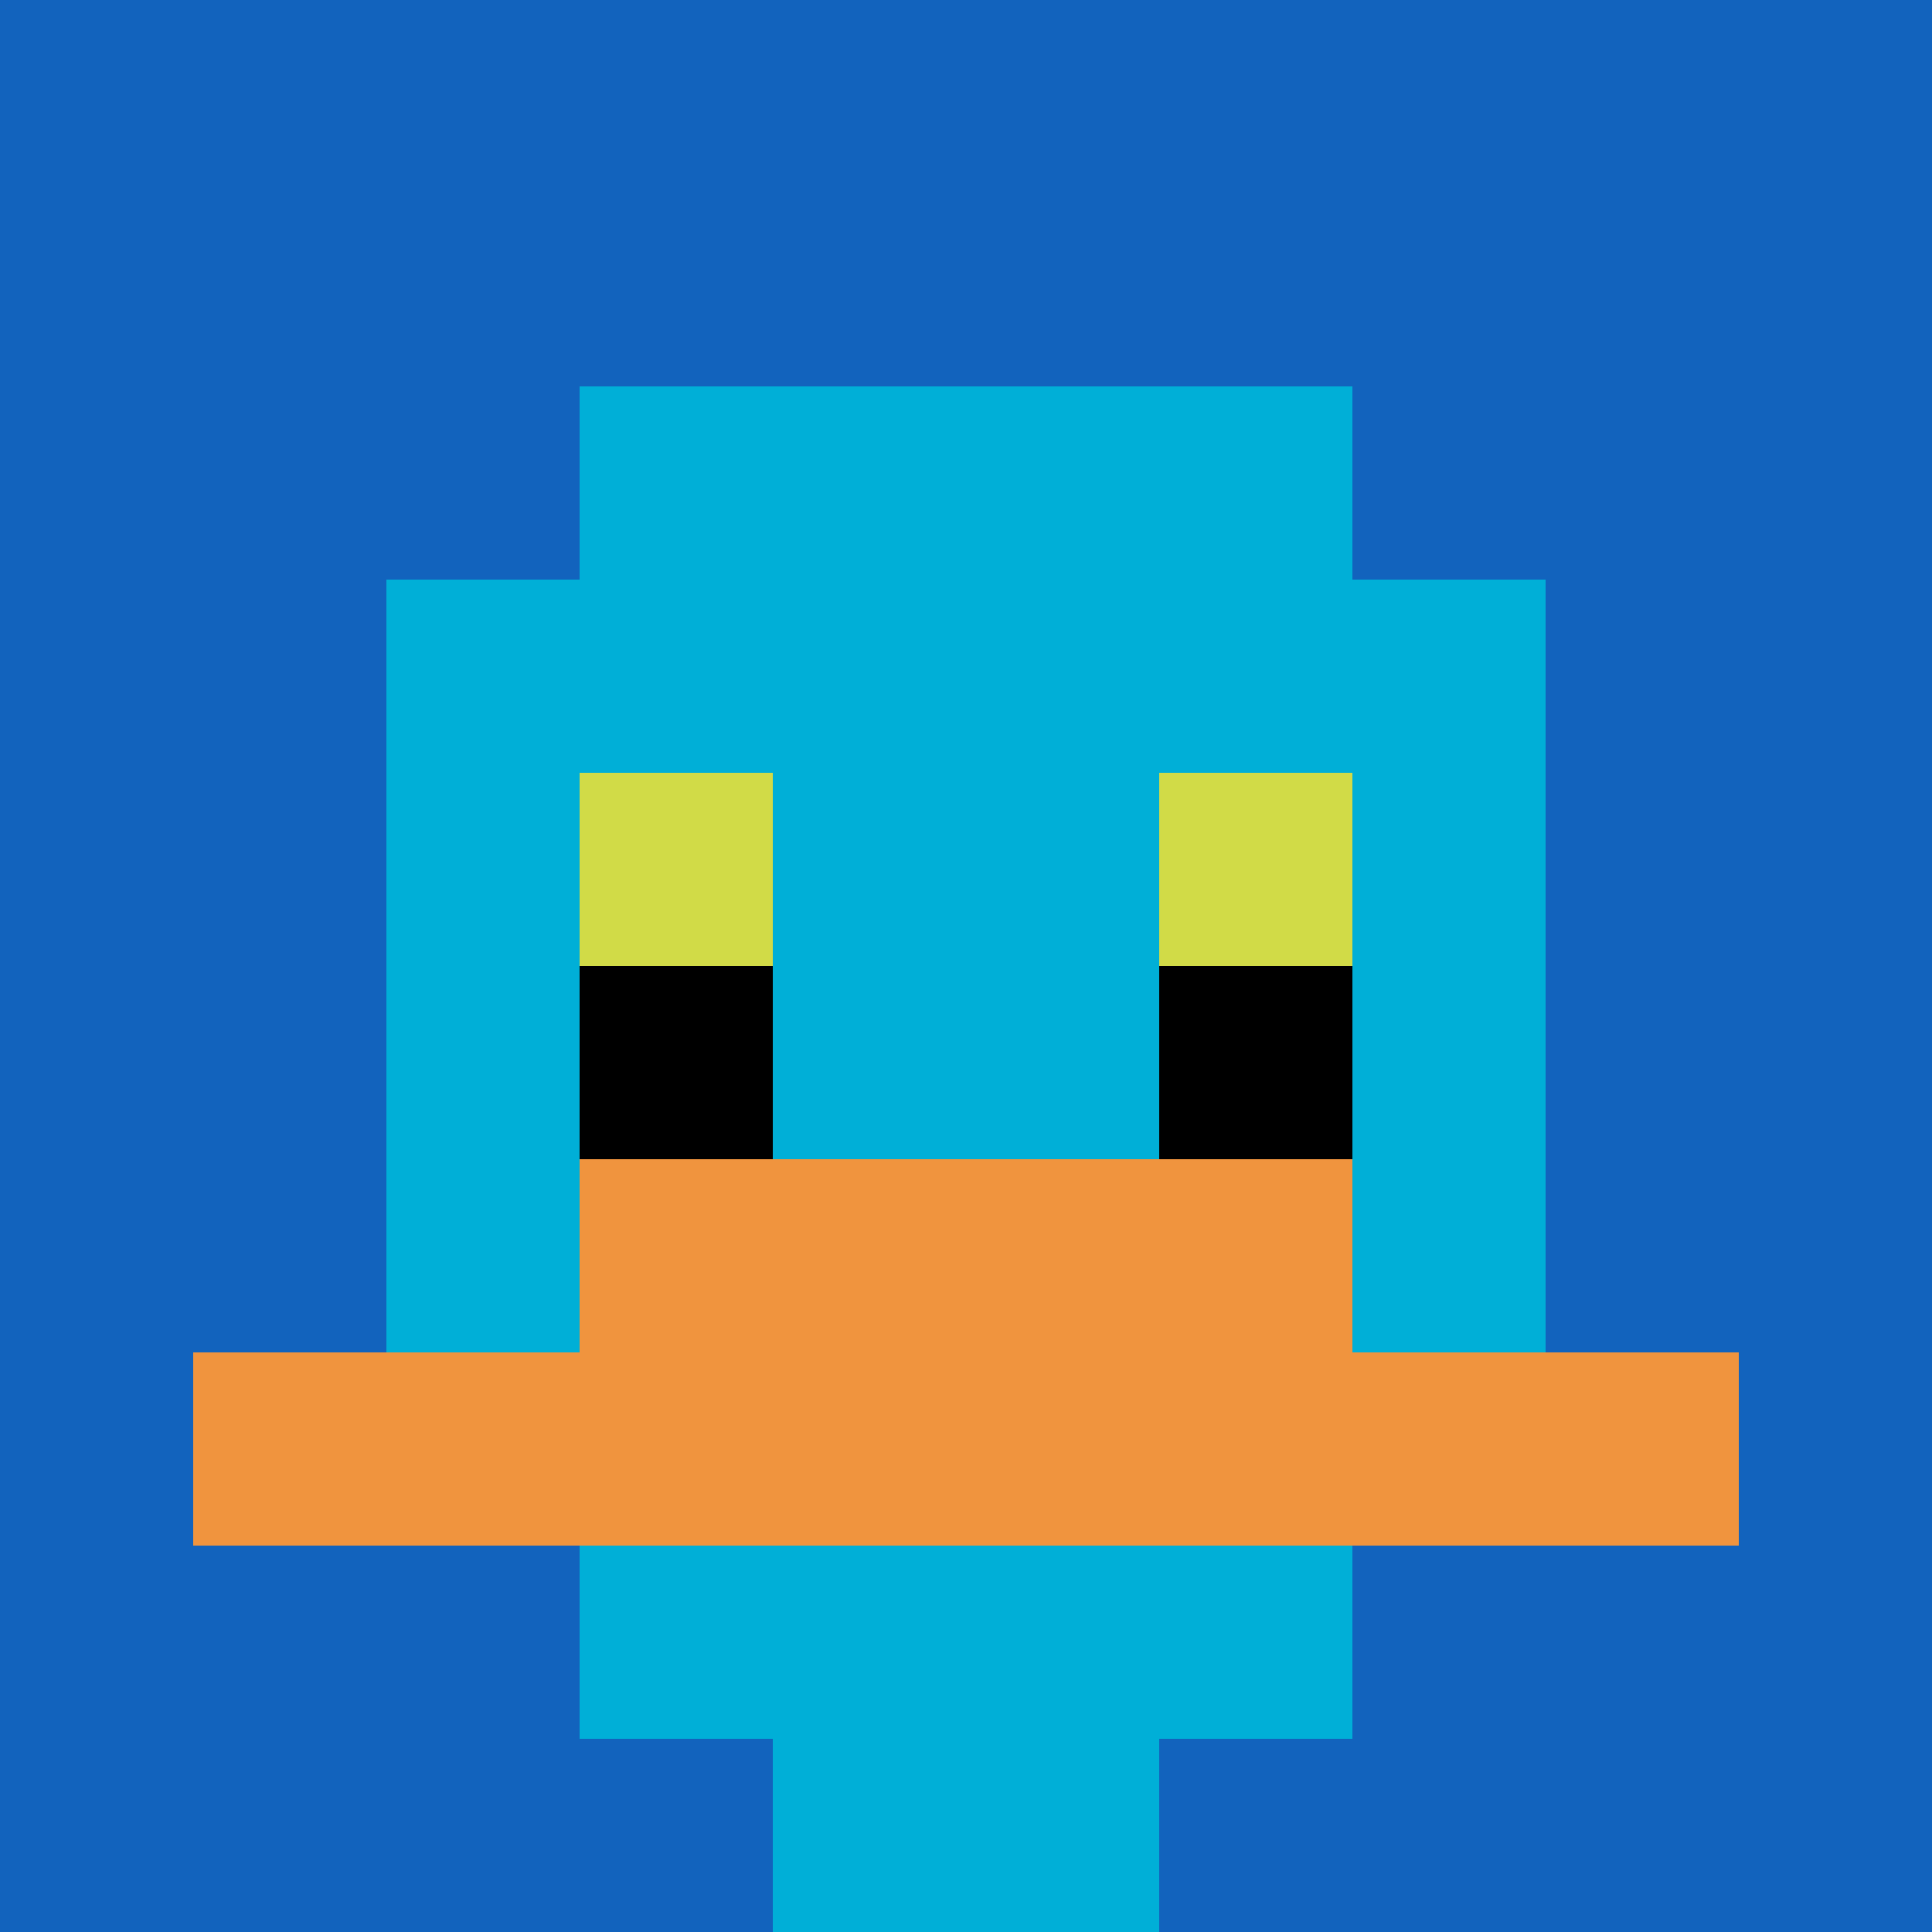
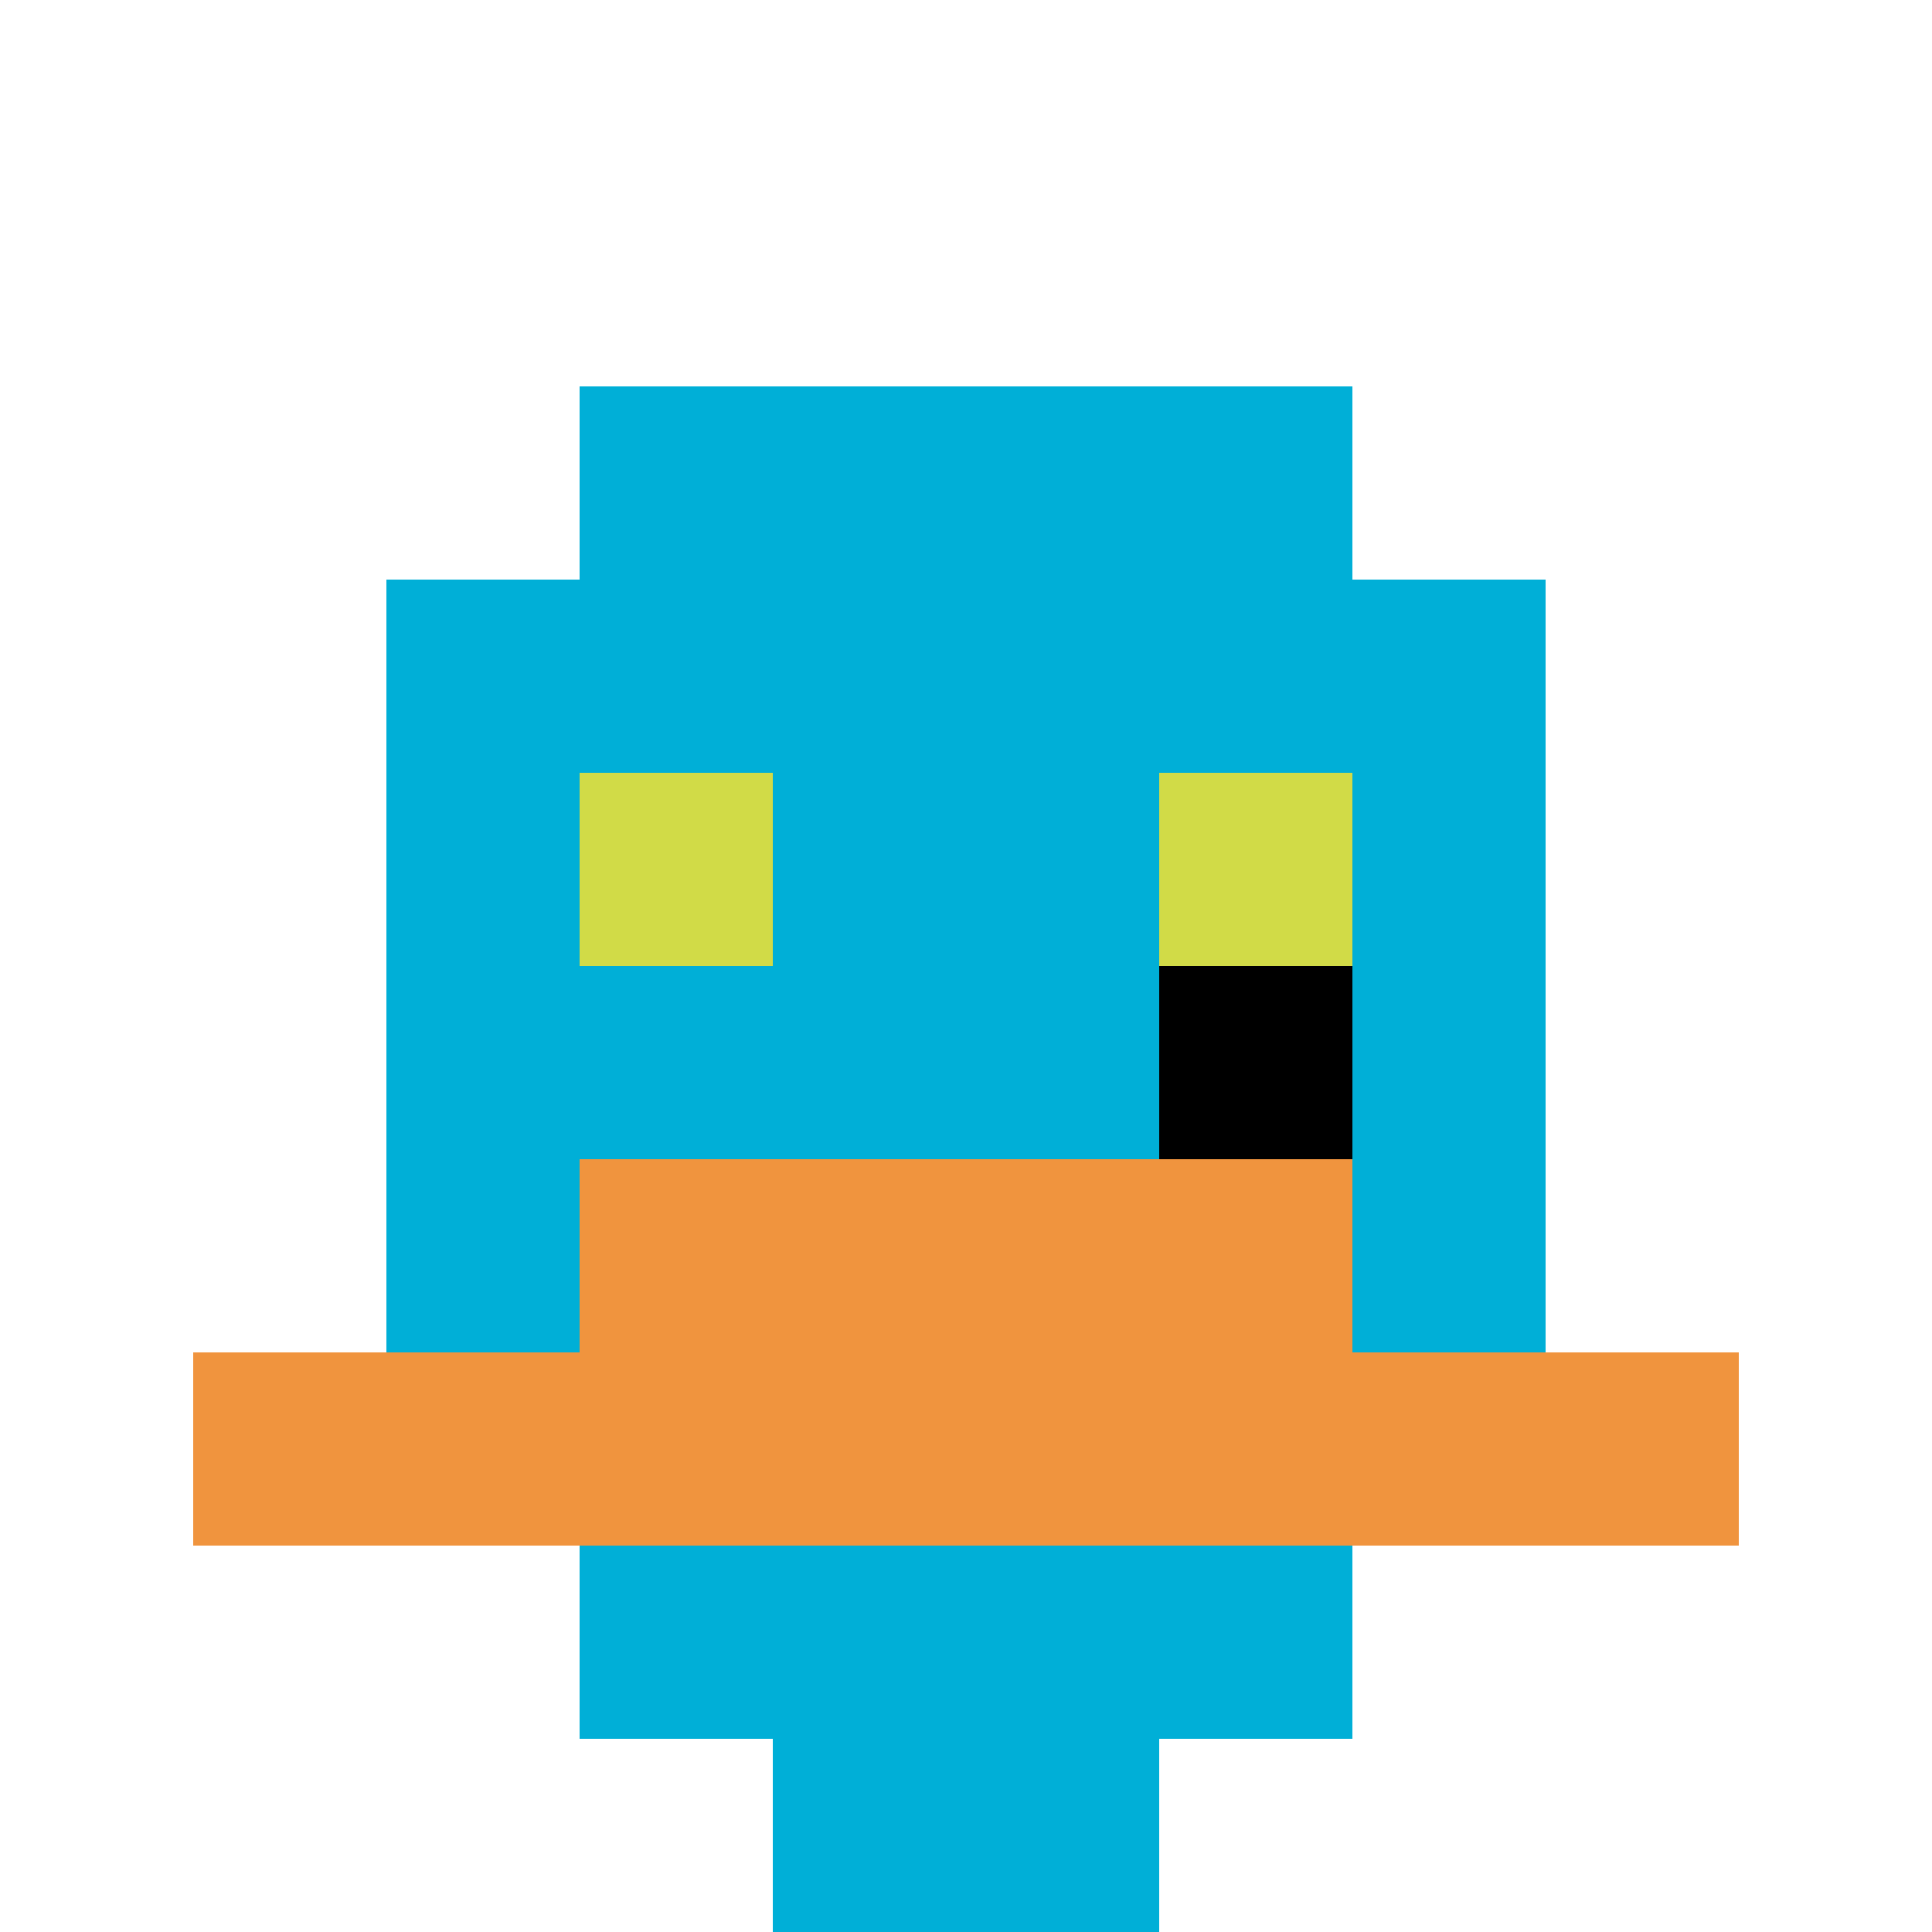
<svg xmlns="http://www.w3.org/2000/svg" version="1.1" width="553" height="553">
  <title>'goose-pfp-286109' by Dmitri Cherniak</title>
  <desc>seed=286109
backgroundColor=#ffffff
padding=20
innerPadding=0
timeout=500
dimension=1
border=false
Save=function(){return n.handleSave()}
frame=72

Rendered at Sun Sep 15 2024 14:23:01 GMT+0800 (GMT+08:00)
Generated in &lt;1ms
</desc>
  <defs />
-   <rect width="100%" height="100%" fill="#ffffff" />
  <g>
    <g id="0-0">
-       <rect x="0" y="0" height="553" width="553" fill="#1263BD" />
      <g>
        <rect id="0-0-3-2-4-7" x="165.9" y="110.6" width="221.2" height="387.1" fill="#00AFD7" />
        <rect id="0-0-2-3-6-5" x="110.6" y="165.9" width="331.8" height="276.5" fill="#00AFD7" />
        <rect id="0-0-4-8-2-2" x="221.2" y="442.4" width="110.6" height="110.6" fill="#00AFD7" />
        <rect id="0-0-1-7-8-1" x="55.3" y="387.1" width="442.4" height="55.3" fill="#F0943E" />
        <rect id="0-0-3-6-4-2" x="165.9" y="331.8" width="221.2" height="110.6" fill="#F0943E" />
        <rect id="0-0-3-4-1-1" x="165.9" y="221.2" width="55.3" height="55.3" fill="#D1DB47" />
        <rect id="0-0-6-4-1-1" x="331.8" y="221.2" width="55.3" height="55.3" fill="#D1DB47" />
-         <rect id="0-0-3-5-1-1" x="165.9" y="276.5" width="55.3" height="55.3" fill="#000000" />
        <rect id="0-0-6-5-1-1" x="331.8" y="276.5" width="55.3" height="55.3" fill="#000000" />
      </g>
      <rect x="0" y="0" stroke="white" stroke-width="0" height="553" width="553" fill="none" />
    </g>
  </g>
</svg>